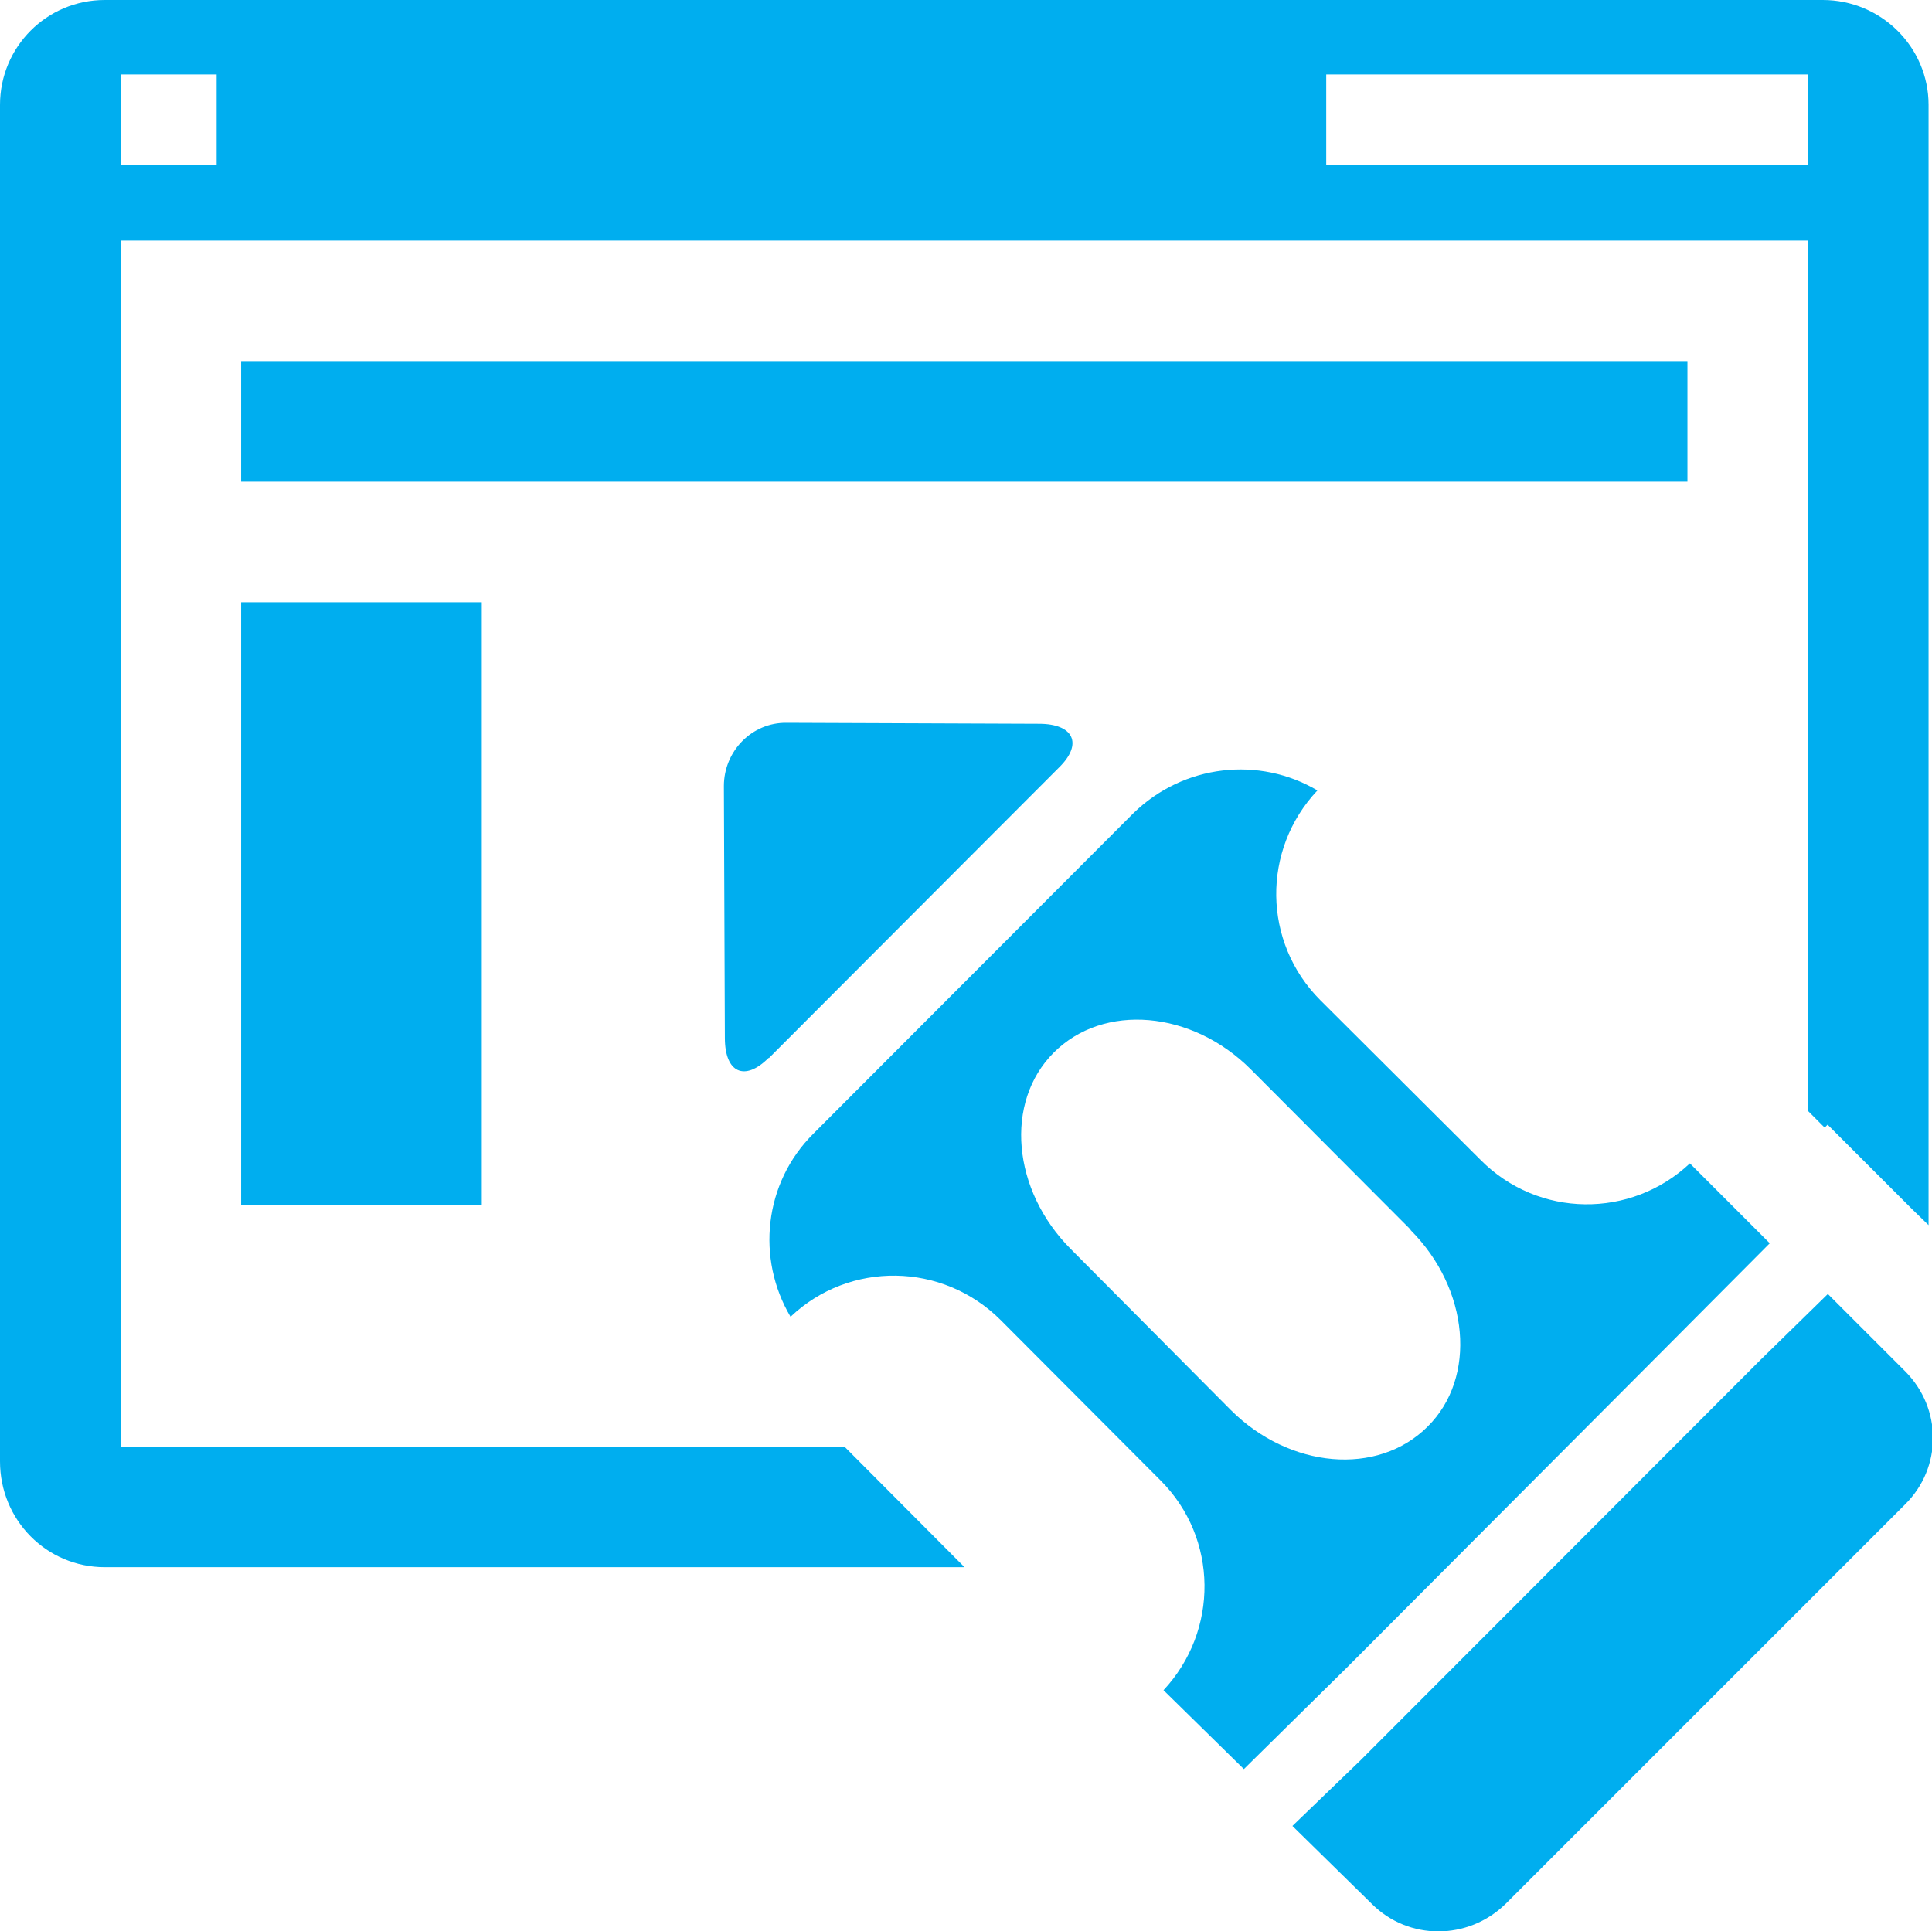
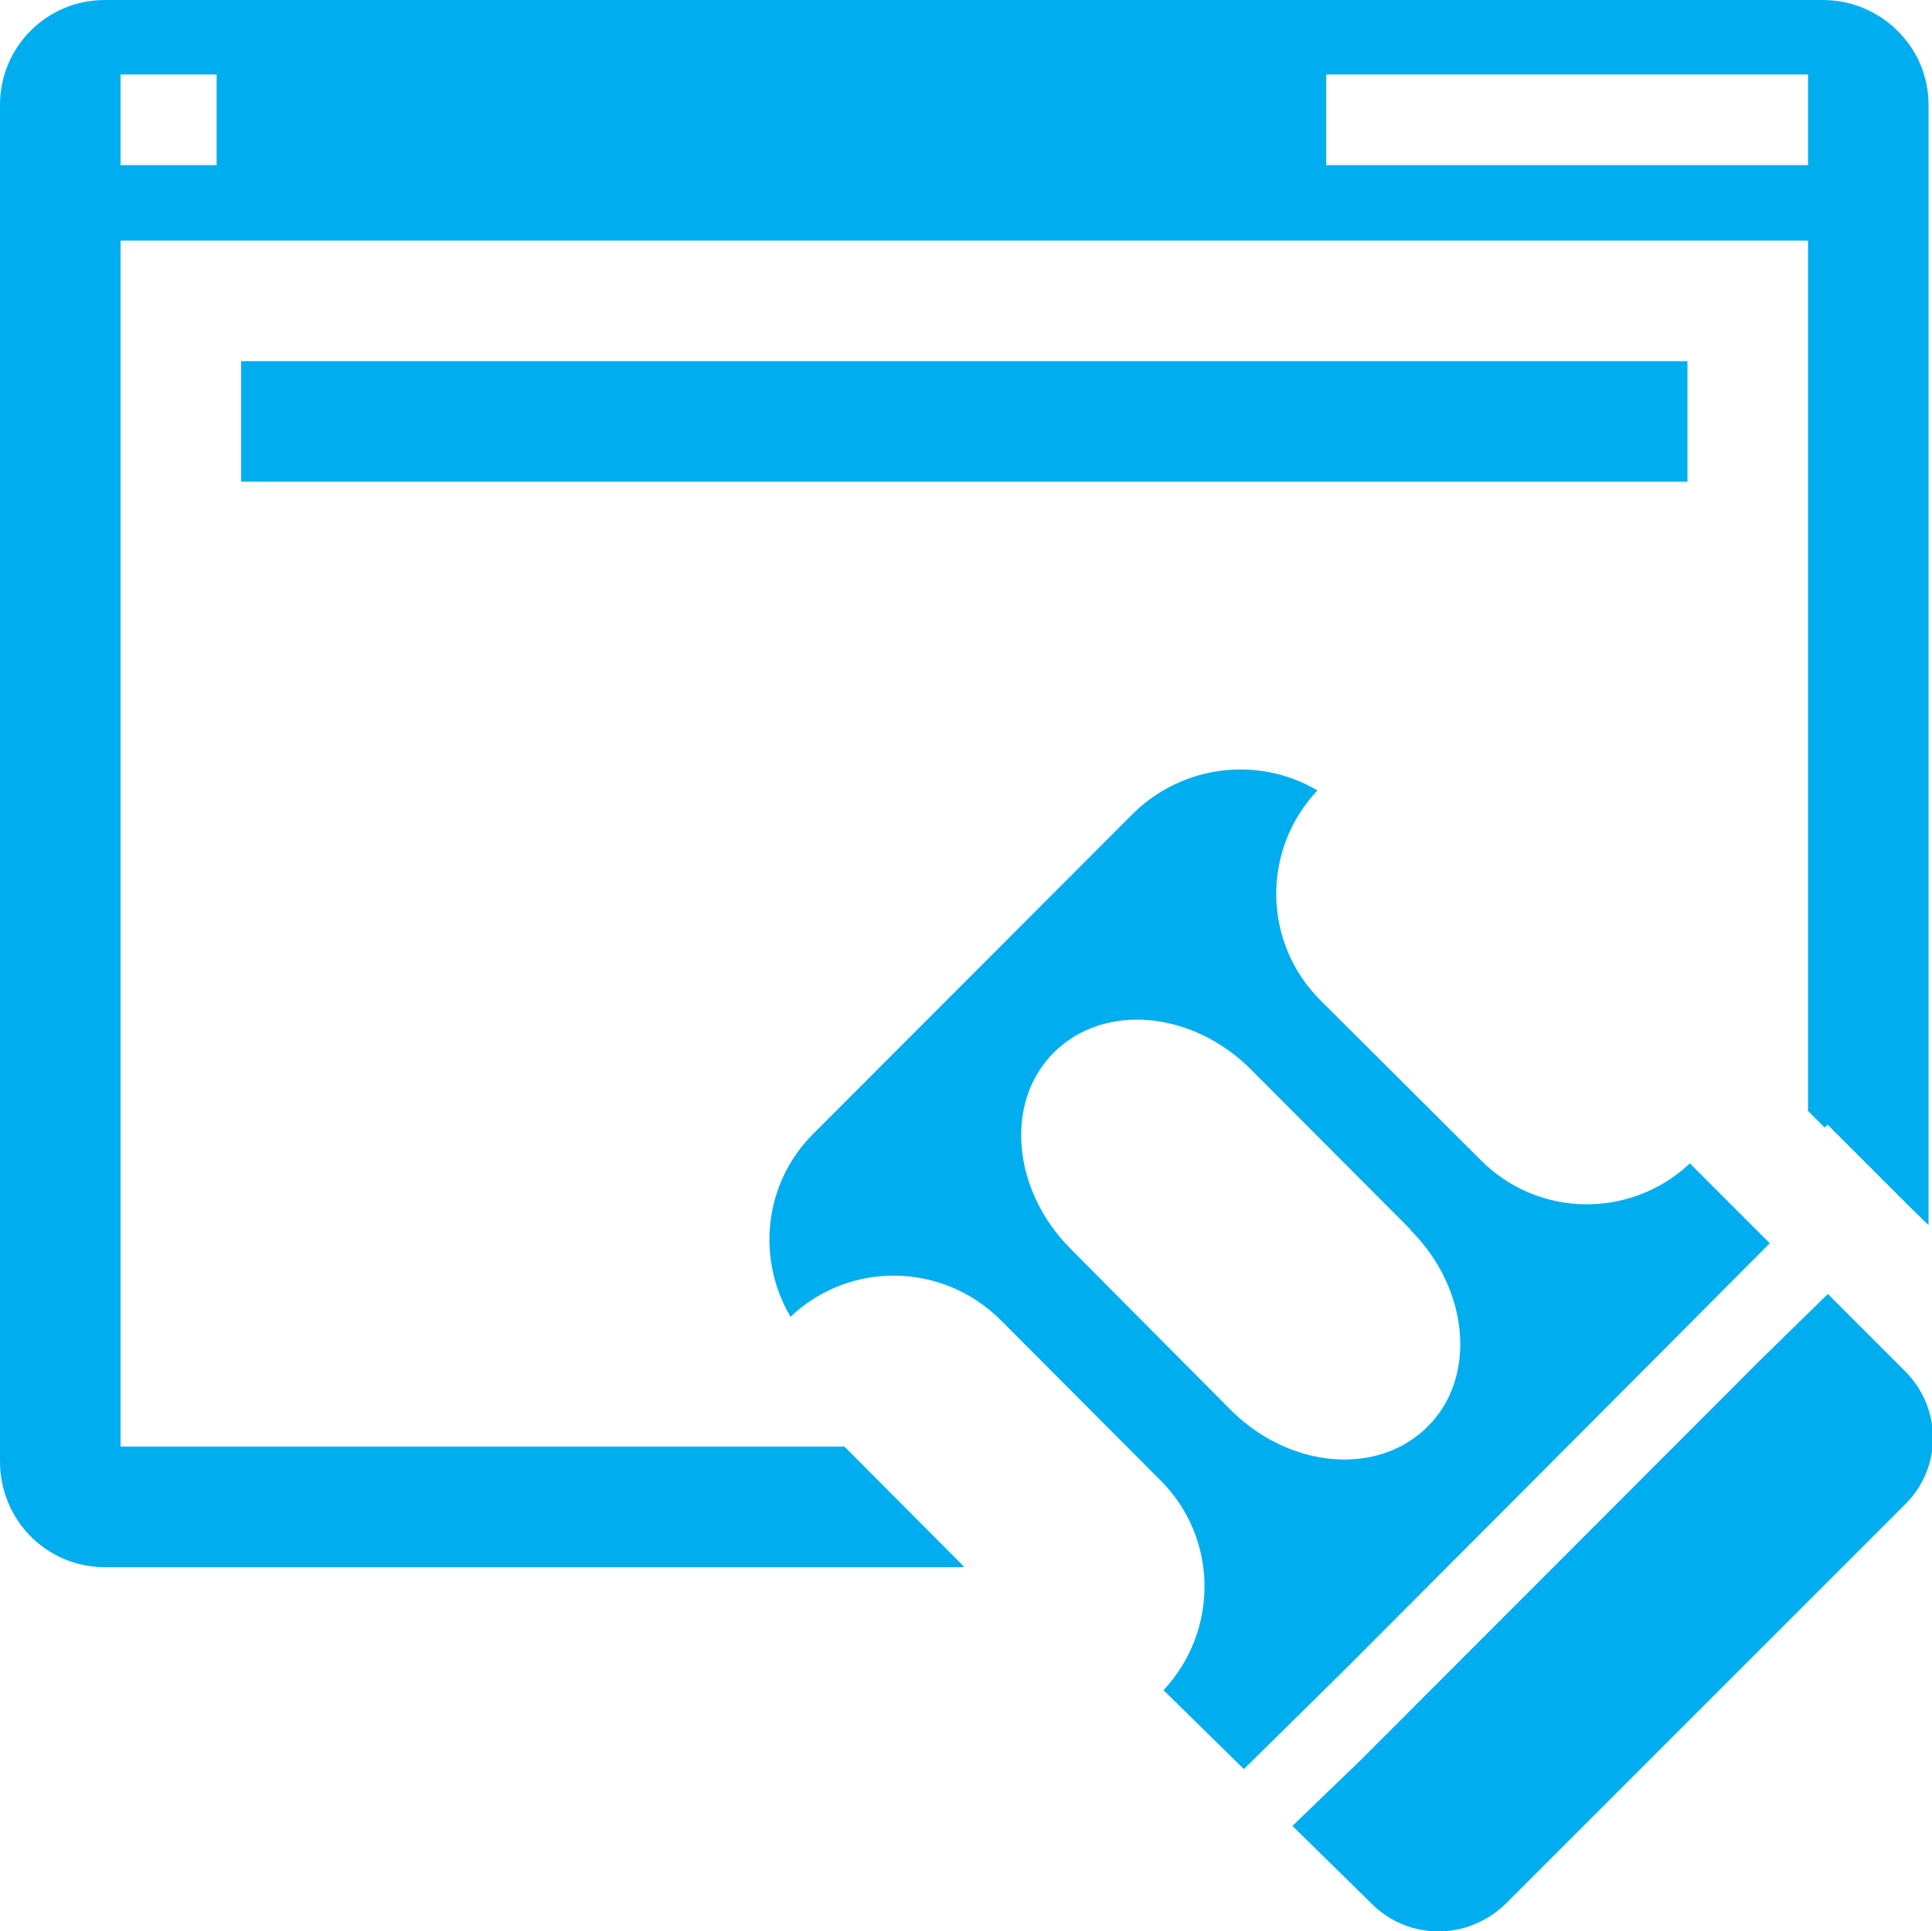
<svg xmlns="http://www.w3.org/2000/svg" id="Warstwa_2" viewBox="0 0 39.42 39.41">
  <defs>
    <style>.cls-1{fill:#00aeef;}</style>
  </defs>
  <g id="Capa_1">
    <g id="web_design">
      <rect class="cls-1" x="4.92" y="7.37" width="29.51" height="2.46" />
      <g id="pencil">
-         <path class="cls-1" d="M15.68,21.59c-.48,.48-.89,.31-.89-.41l-.02-5.14c0-.71,.57-1.3,1.28-1.29l5.15,.02c.71,0,.9,.41,.41,.89l-5.92,5.93Z" />
        <path class="cls-1" d="M34.48,23.74c-1.2,1.13-3.09,1.12-4.27-.07l-3.27-3.26c-1.18-1.18-1.2-3.07-.06-4.28-1.18-.7-2.73-.54-3.76,.47l-6.52,6.53c-1.02,1.01-1.17,2.56-.47,3.74,1.2-1.14,3.1-1.12,4.29,.07l3.26,3.27c1.18,1.18,1.19,3.07,.06,4.28l1.64,1.61,2.11-2.08,6.52-6.54,2.1-2.11-1.63-1.63Zm-5.7,1.36c1.2,1.2,1.36,3.01,.35,4.01-1.02,1.02-2.82,.86-4.02-.34l-3.26-3.28c-1.2-1.2-1.36-3-.35-4.01,1.02-1.02,2.82-.86,4.02,.34l3.26,3.27Z" />
        <path class="cls-1" d="M37.29,26.41l-1.37,1.34-8.16,8.17-1.39,1.34,1.62,1.59c.75,.75,1.96,.75,2.73,0l8.15-8.15c.76-.75,.76-1.96,0-2.72l-1.57-1.57Z" />
      </g>
-       <rect class="cls-1" x="4.92" y="12.29" width="4.91" height="12.3" />
      <path class="cls-1" d="M37.2,0H2.14C.95,0,0,.96,0,2.14V29.82c0,1.2,.95,2.16,2.14,2.16H19.67s-.01-.02-.02-.03l-2.42-2.43H2.46V4.91H36.89V22.67l.34,.34,.06-.06,1.72,1.72,.34,.33V2.14c0-1.18-.97-2.14-2.16-2.14ZM4.42,3.37h-1.96V1.52h1.96v1.85Zm32.47,0h-9.83V1.52h9.83v1.85Z" />
    </g>
  </g>
</svg>